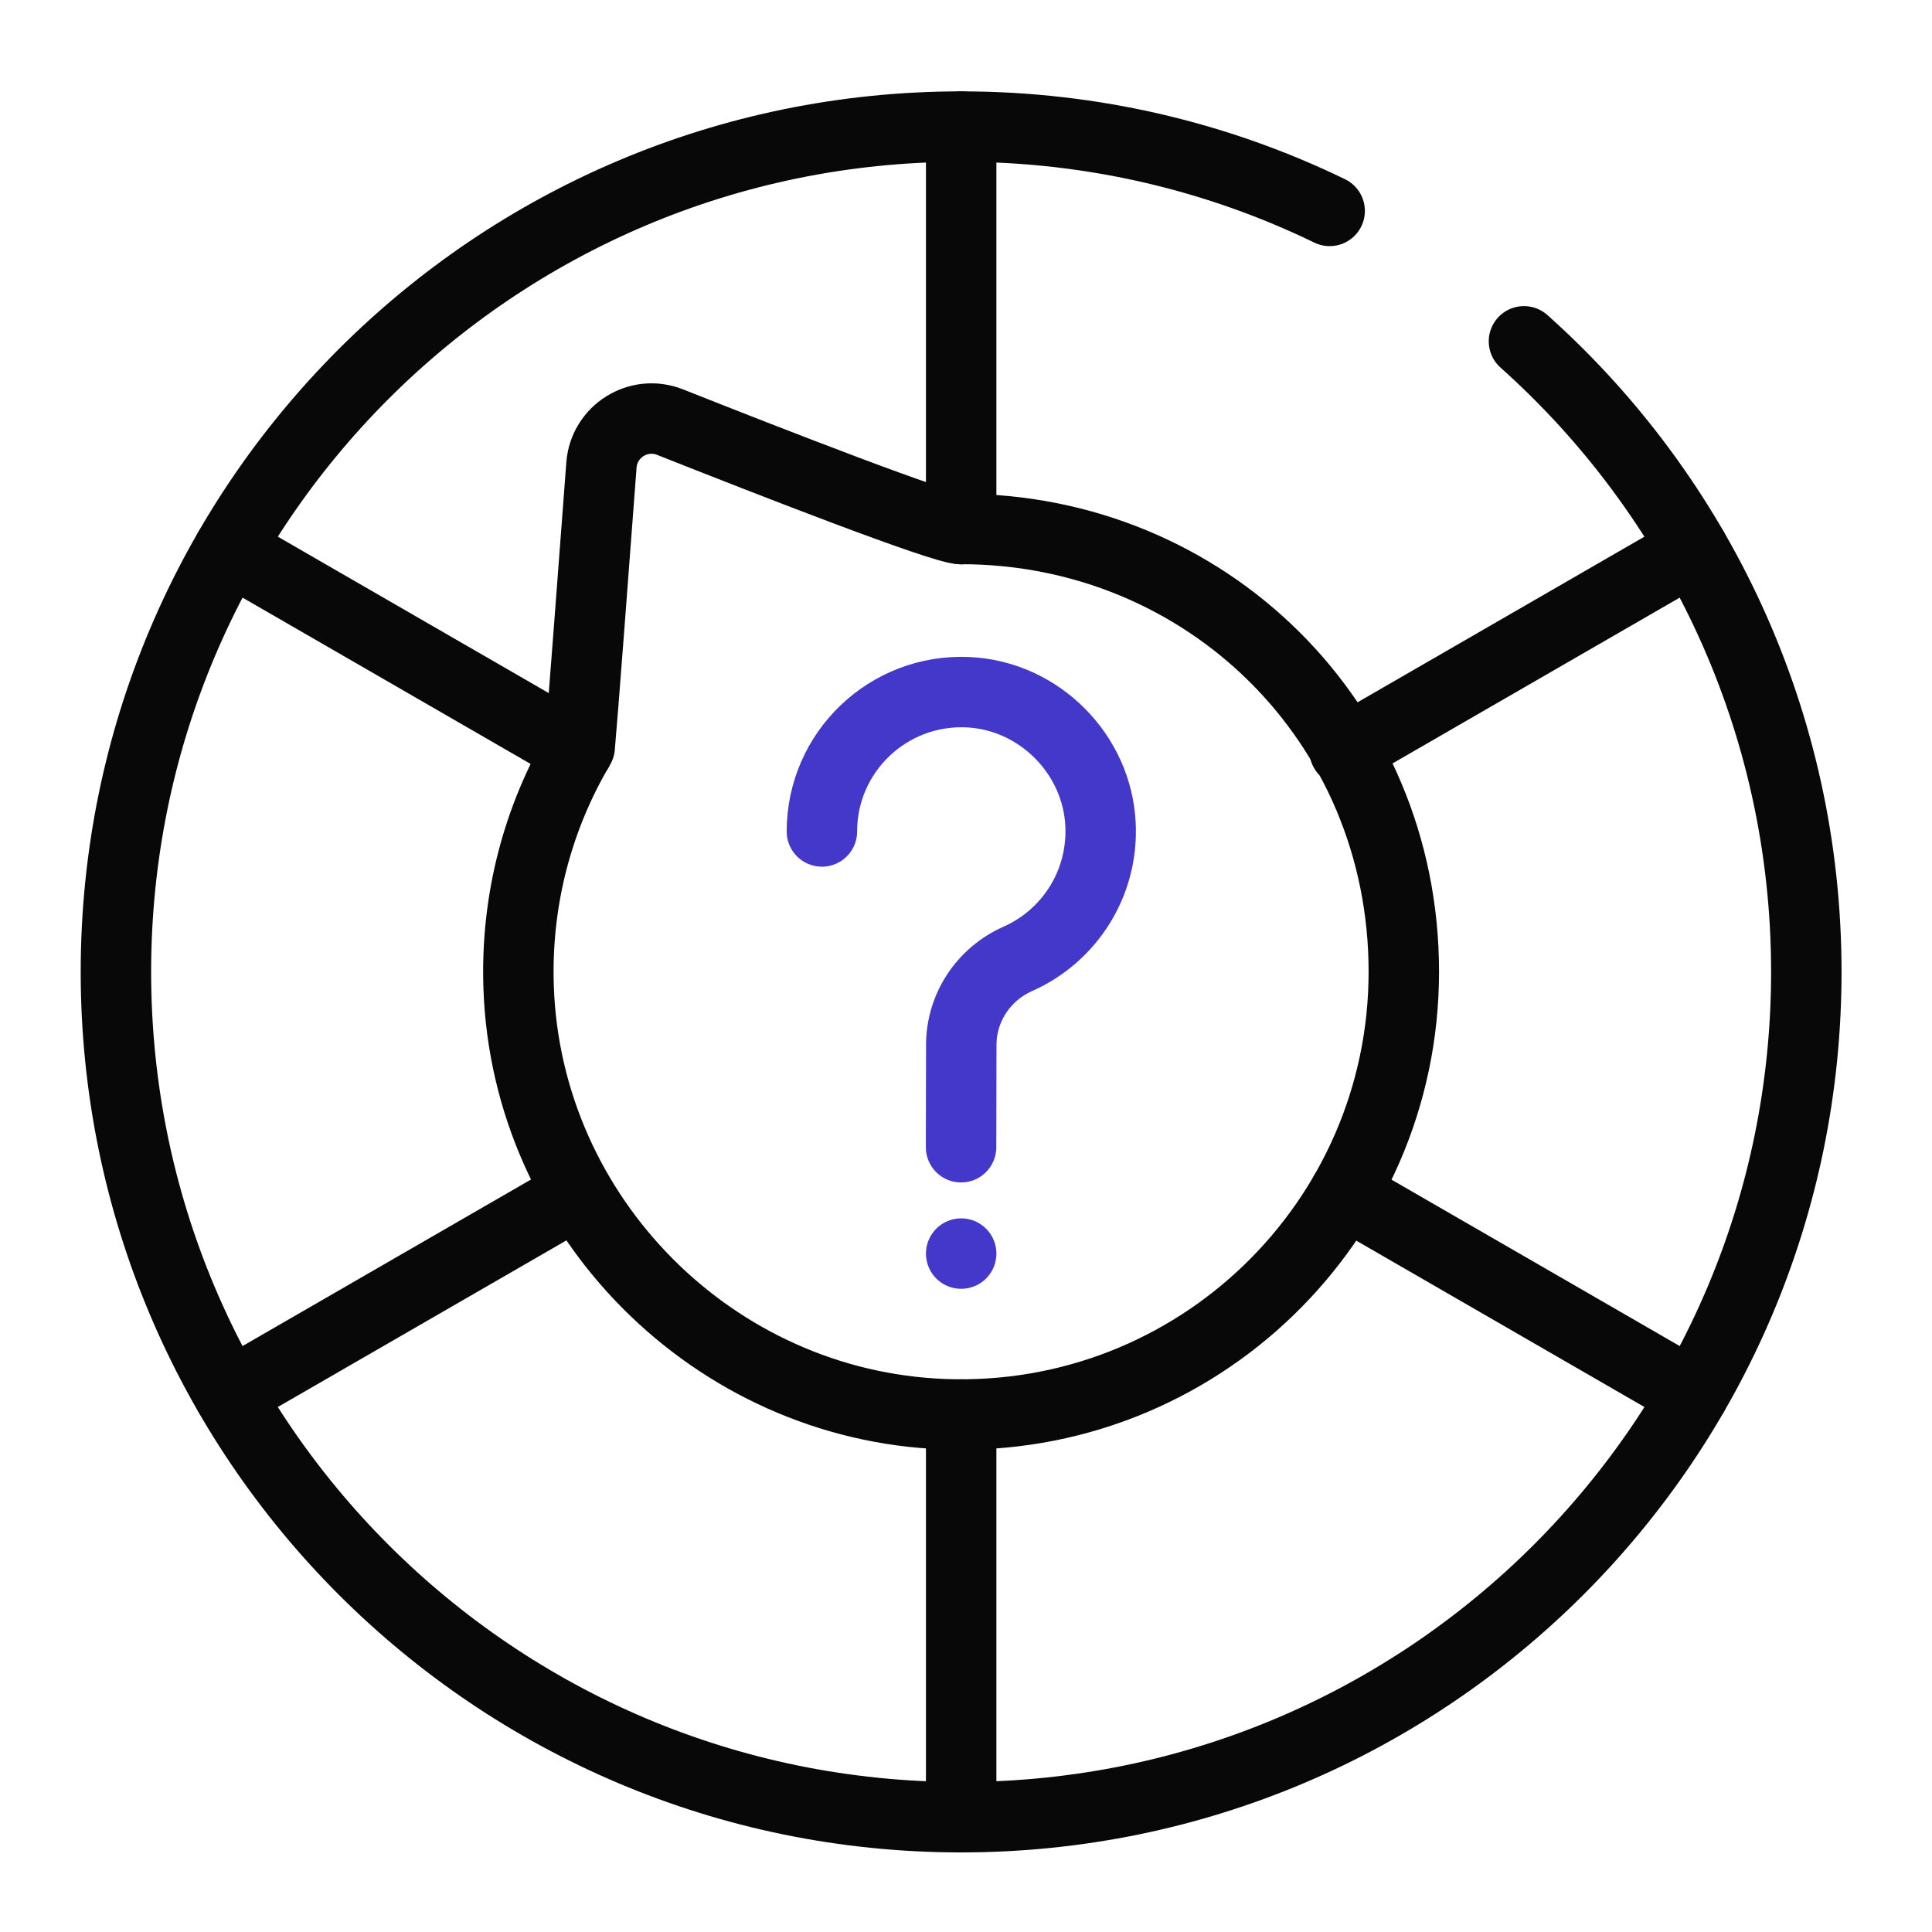
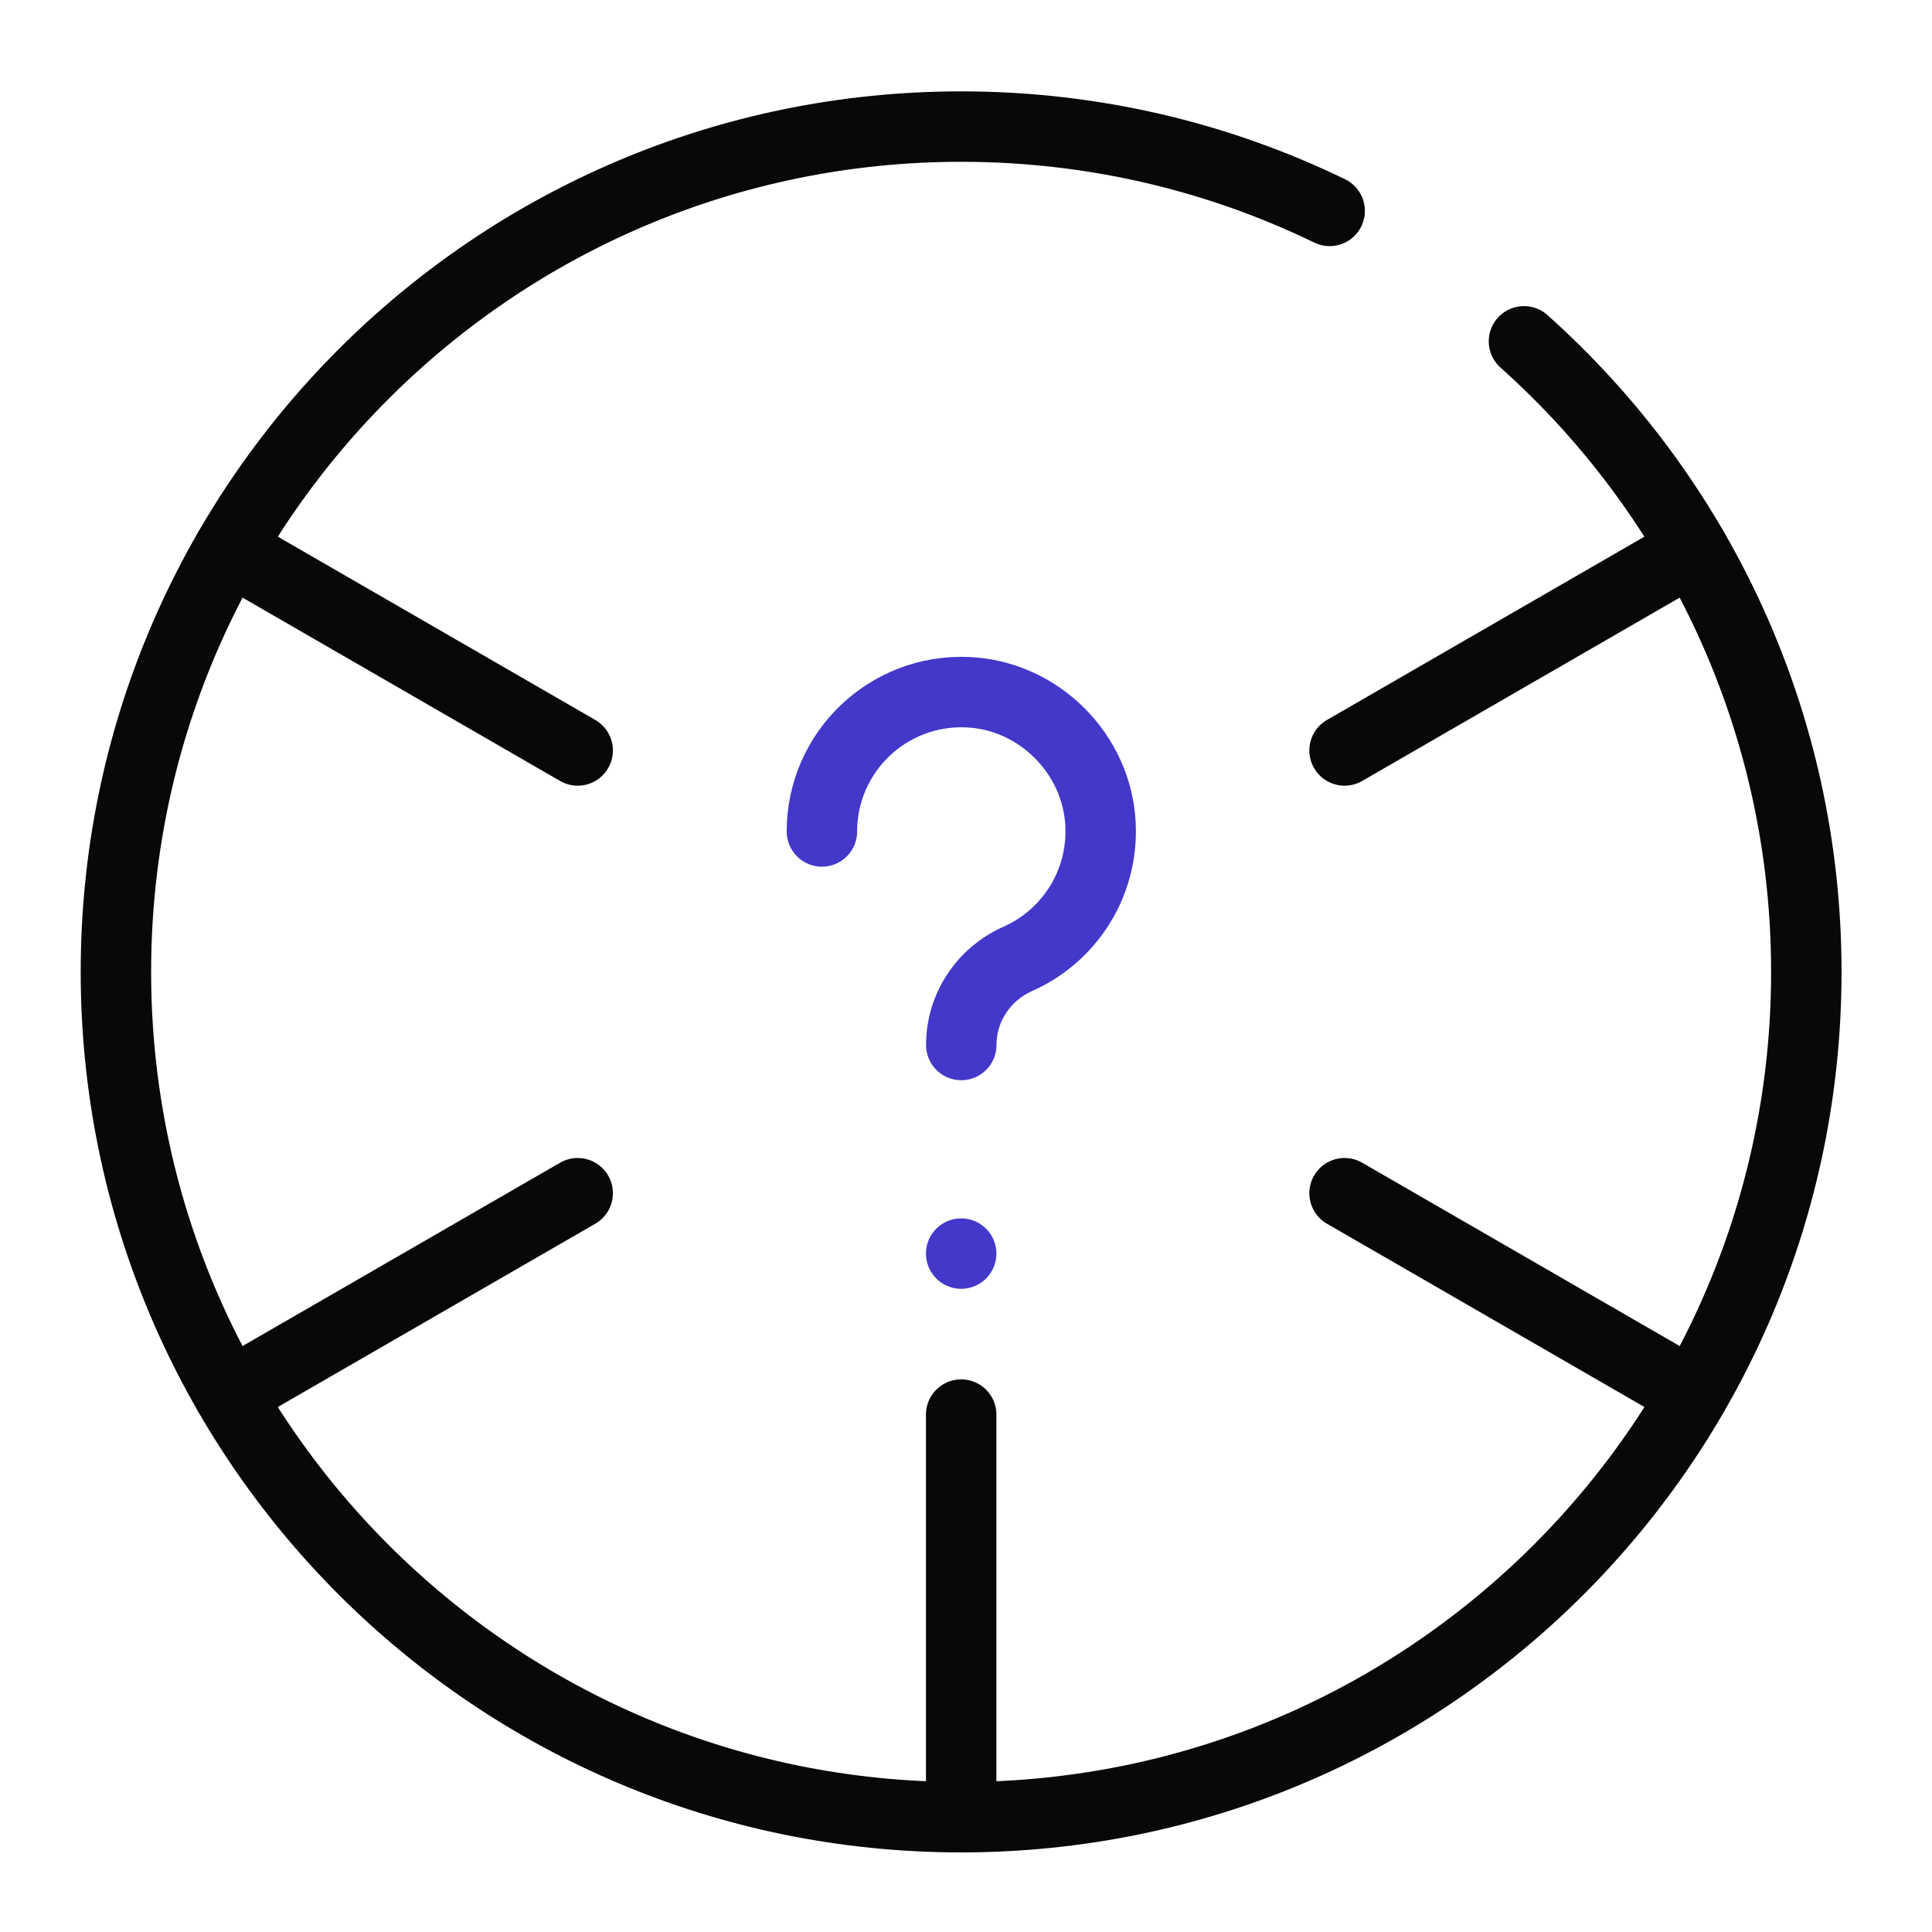
<svg xmlns="http://www.w3.org/2000/svg" id="Layer_1" viewBox="0 0 192 192">
  <defs>
    <style>.cls-1{stroke:#4338CA;}.cls-1,.cls-2{fill:none;stroke-linecap:round;stroke-linejoin:round;stroke-width:7.00px;}.cls-2{stroke:#080808;}</style>
  </defs>
  <path class="cls-2" d="m151.45,33.92c17.22,15.38,28.06,37.76,28.06,62.67,0,46.39-37.61,84-84,84S11.52,142.97,11.52,96.58,49.13,12.58,95.52,12.58c13.13,0,25.55,3.01,36.62,8.38" />
-   <line class="cls-2" x1="95.52" y1="52.58" x2="95.52" y2="12.58" />
  <line class="cls-2" x1="57.41" y1="74.58" x2="22.77" y2="54.58" />
  <line class="cls-2" x1="57.41" y1="118.58" x2="22.77" y2="138.58" />
  <line class="cls-2" x1="95.52" y1="140.58" x2="95.52" y2="180.58" />
  <line class="cls-2" x1="133.62" y1="118.58" x2="168.26" y2="138.58" />
  <line class="cls-2" x1="133.62" y1="74.58" x2="168.26" y2="54.58" />
-   <path class="cls-2" d="m95.52,52.58c-1.86,0-19.3-6.81-28.93-10.63-3.13-1.24-6.57.91-6.82,4.27-.69,9.17-1.86,24.73-2.16,28.01-4.12,6.96-6.37,15.15-6.07,23.89.79,22.88,19.4,41.56,42.28,42.42,25.07.94,45.69-19.11,45.69-43.97s-19.7-44-44-44Z" />
-   <path class="cls-1" d="m81.68,82.63c0-7.87,6.56-14.2,14.51-13.84,7.05.32,12.86,6.13,13.18,13.18.27,5.93-3.18,11.09-8.22,13.32-3.4,1.51-5.62,4.84-5.62,8.56l-.02,10.16" />
+   <path class="cls-1" d="m81.68,82.63c0-7.87,6.56-14.2,14.51-13.84,7.05.32,12.86,6.13,13.18,13.18.27,5.93-3.18,11.09-8.22,13.32-3.4,1.51-5.62,4.84-5.62,8.56" />
  <line class="cls-1" x1="95.52" y1="124.58" x2="95.52" y2="124.58" />
</svg>